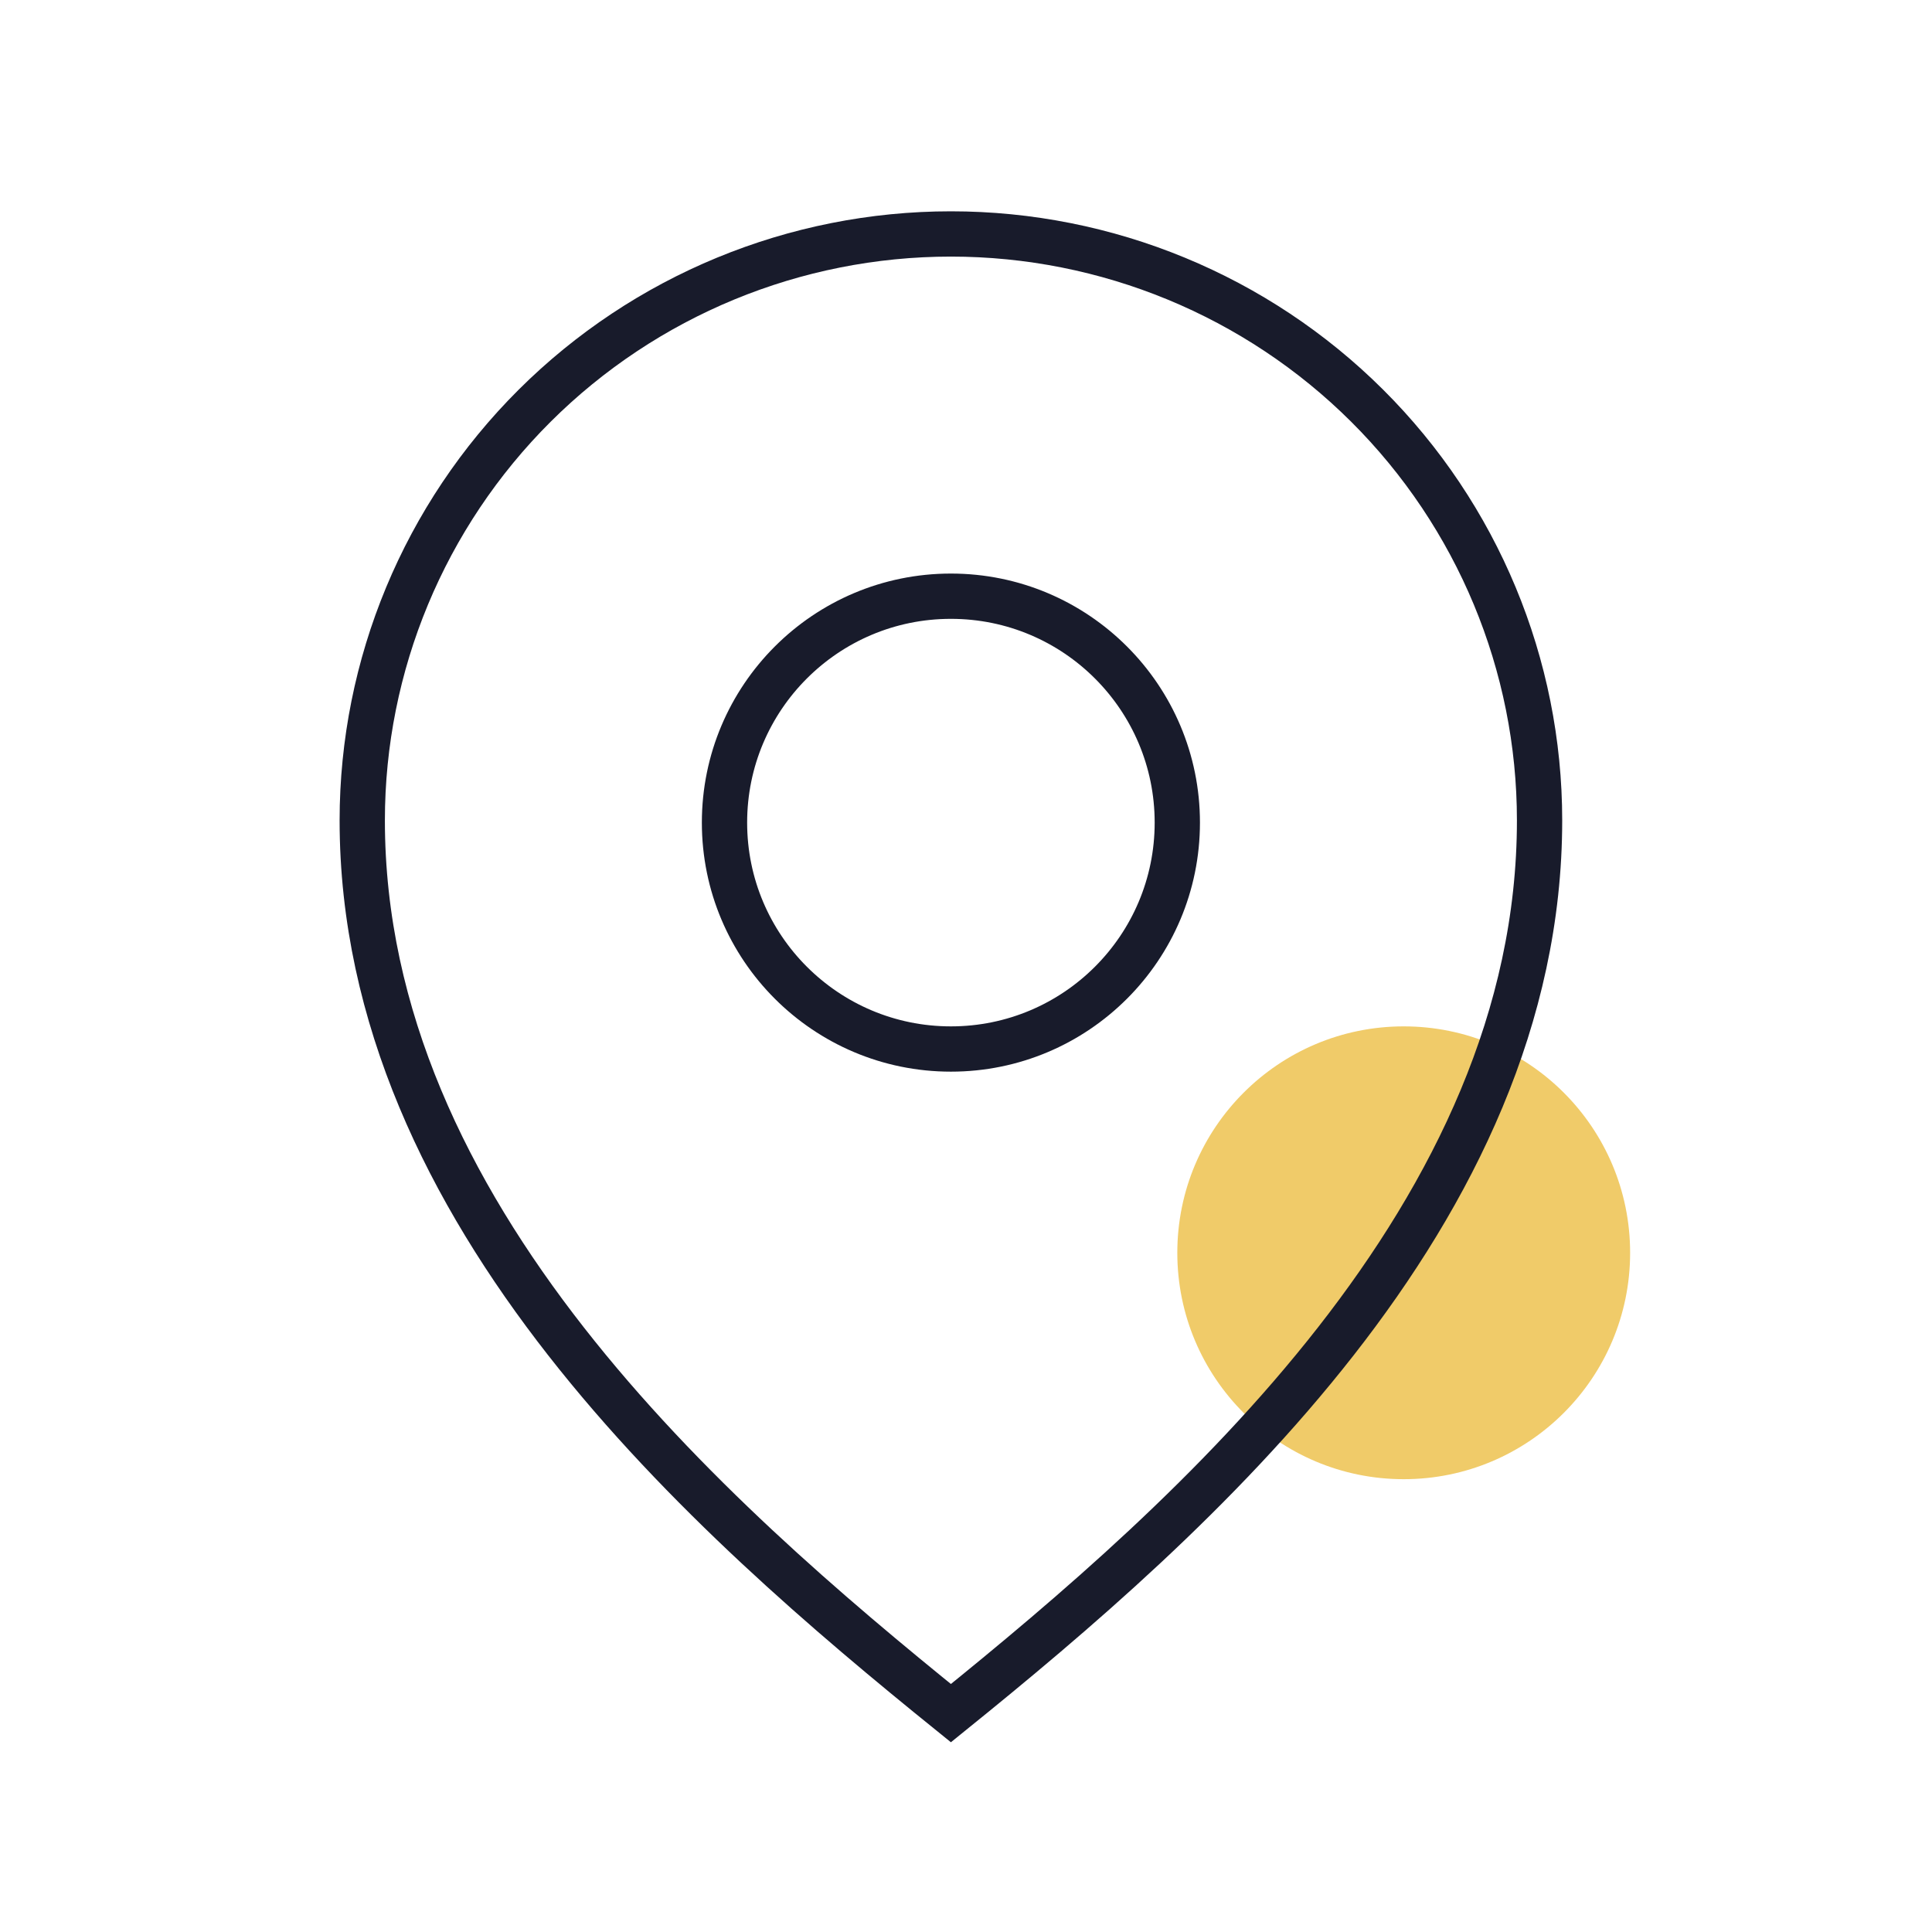
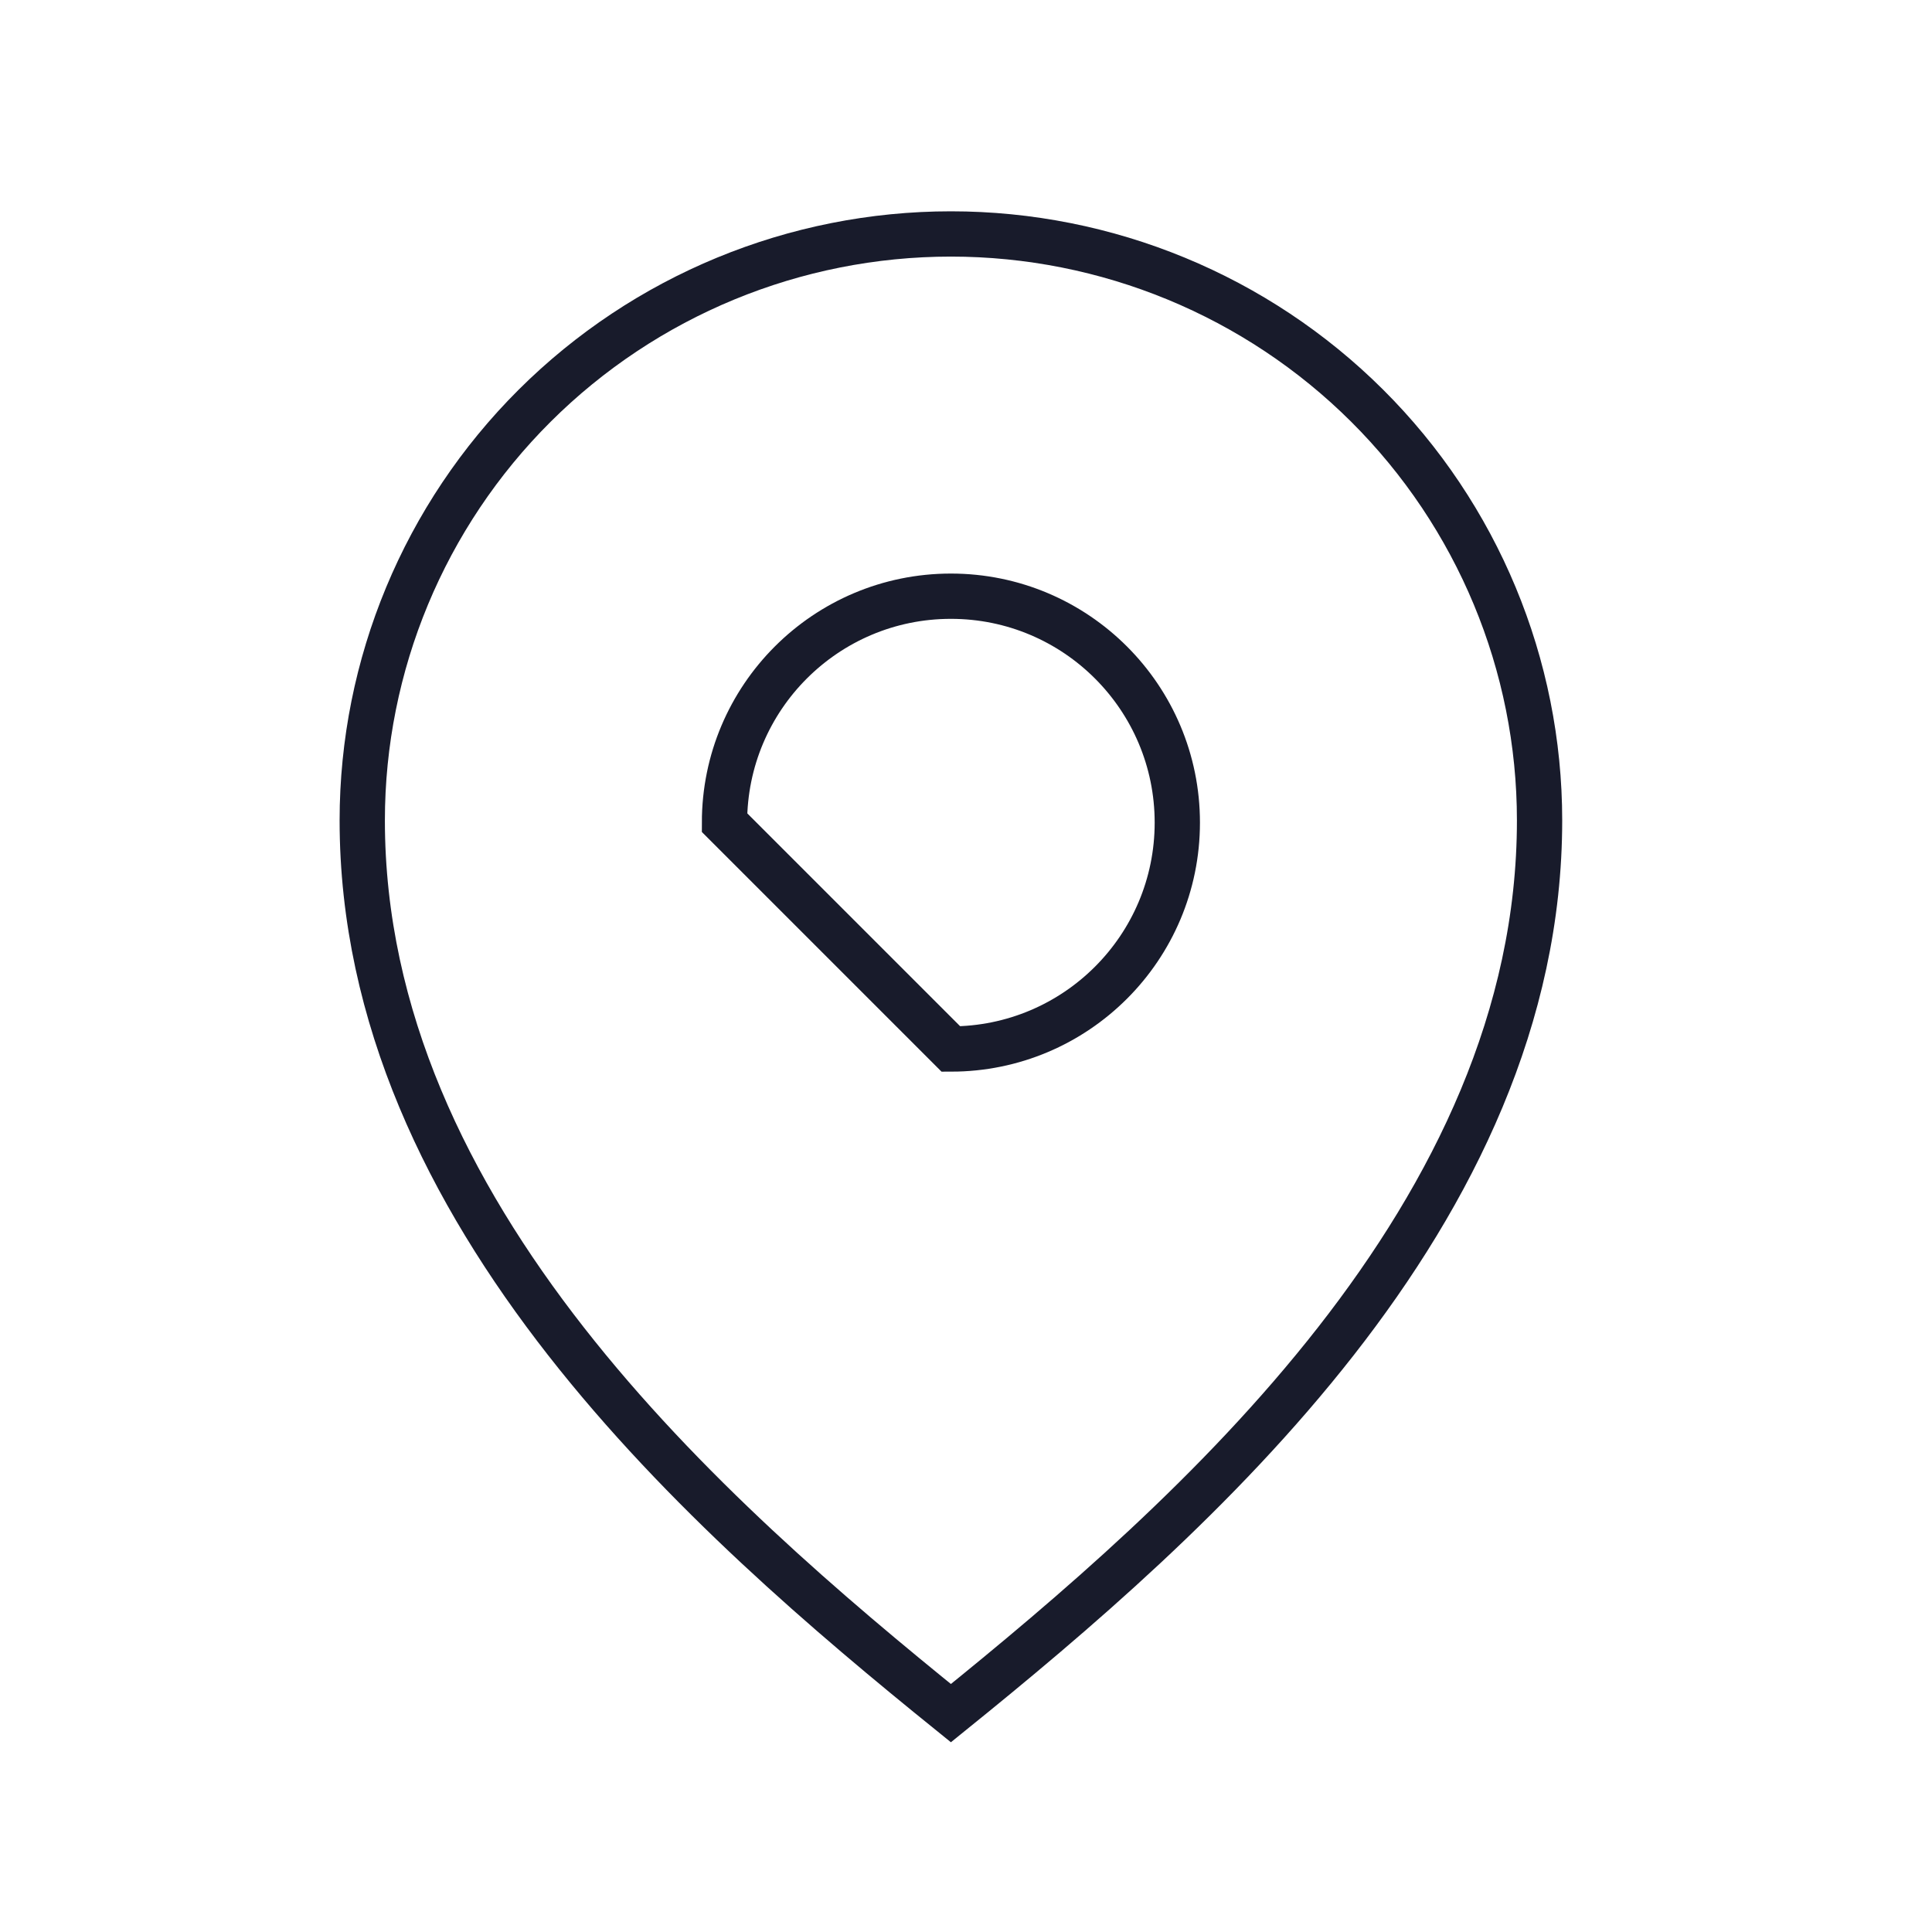
<svg xmlns="http://www.w3.org/2000/svg" width="64" height="64" viewBox="0 0 64 64" fill="none">
-   <path d="M46.5 49C50.642 49 54 45.642 54 41.5C54 37.358 50.642 34 46.5 34C42.358 34 39 37.358 39 41.5C39 45.642 42.358 49 46.5 49Z" fill="#F0CB69" />
  <path d="M51 27.177C51 40.225 39.51 50.278 31.5 56.75C23.49 50.278 12 40.225 12 27.177C12 22.024 14.055 17.083 17.711 13.44C21.368 9.797 26.328 7.75 31.5 7.75C36.672 7.75 41.632 9.797 45.289 13.44C48.946 17.083 51 22.024 51 27.177Z" stroke="#181B2B" stroke-width="1.5" stroke-linecap="round" />
-   <path d="M31.5 34.75C35.642 34.75 39 31.392 39 27.25C39 23.108 35.642 19.75 31.5 19.75C27.358 19.75 24 23.108 24 27.25C24 31.392 27.358 34.75 31.5 34.75Z" stroke="#181B2B" stroke-width="1.5" stroke-linecap="round" />
+   <path d="M31.5 34.75C35.642 34.75 39 31.392 39 27.25C39 23.108 35.642 19.75 31.5 19.75C27.358 19.75 24 23.108 24 27.25Z" stroke="#181B2B" stroke-width="1.5" stroke-linecap="round" />
</svg>